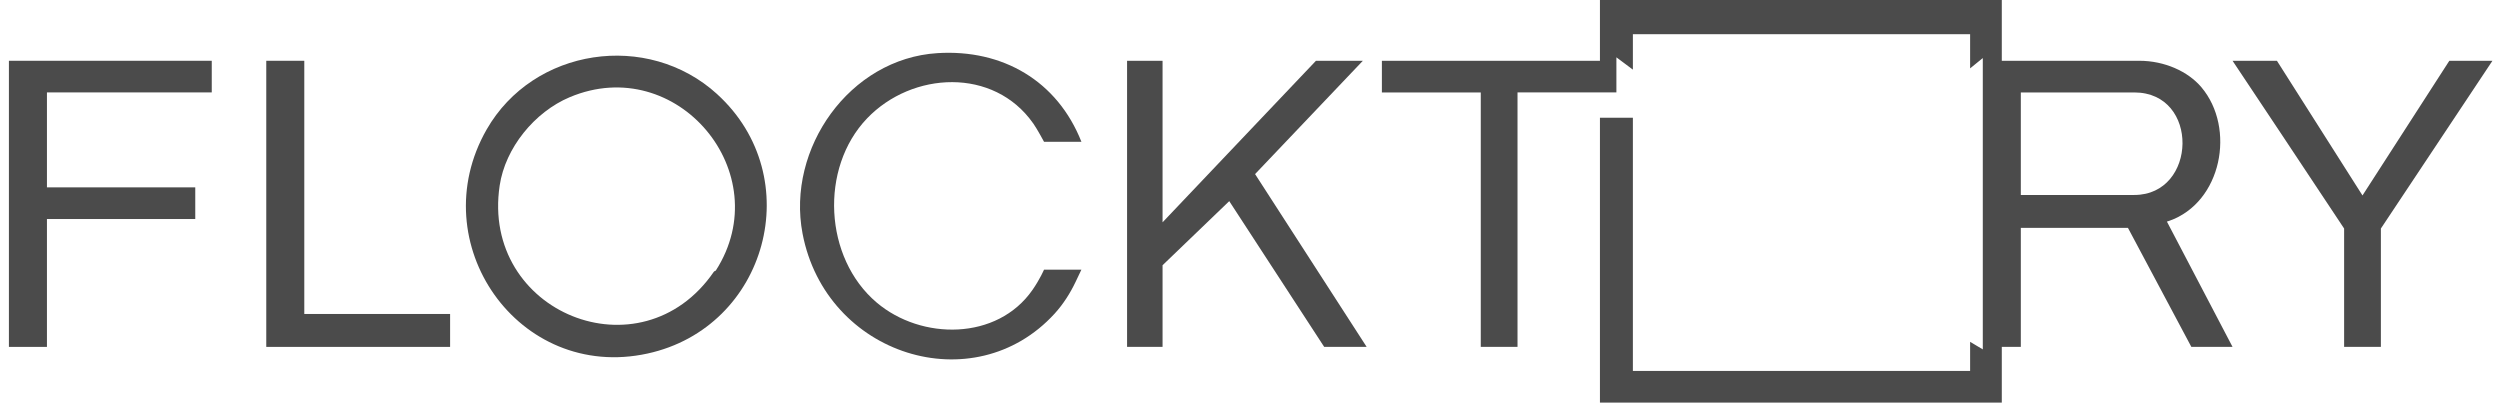
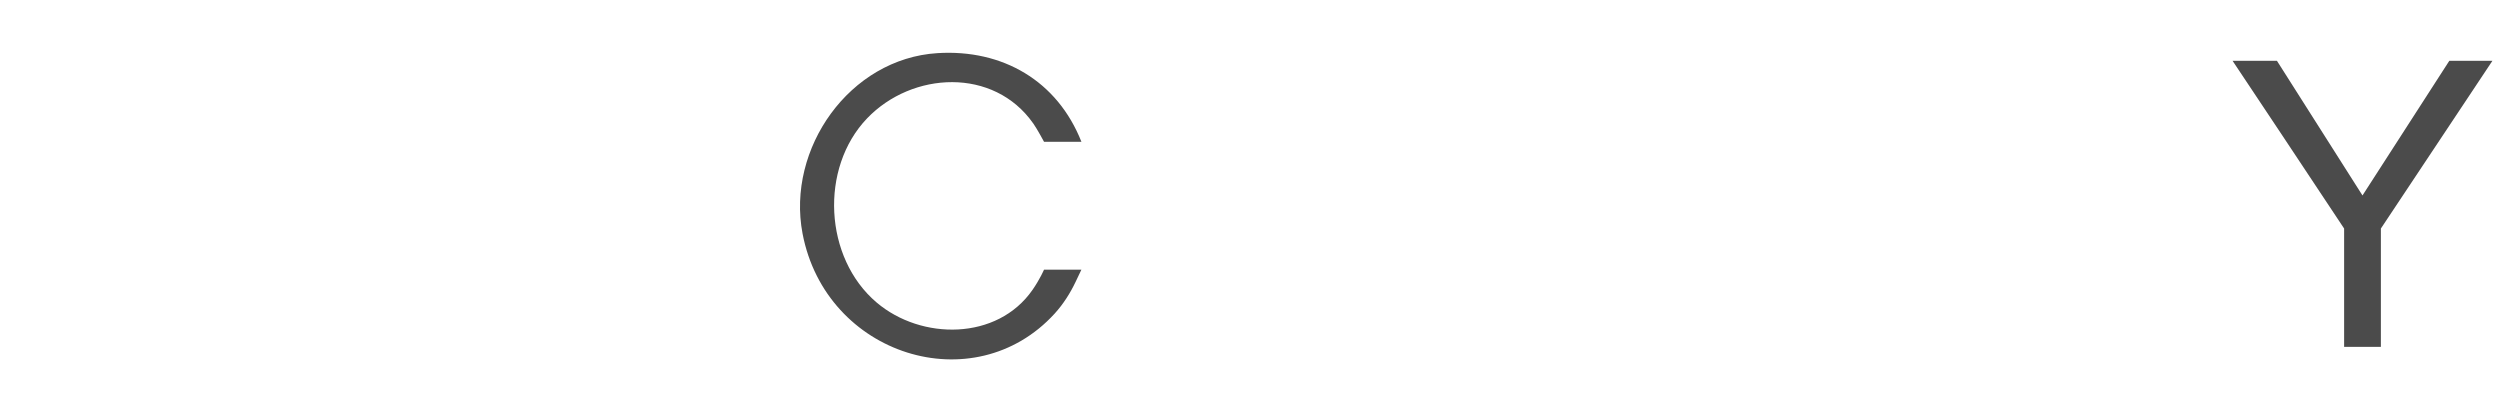
<svg xmlns="http://www.w3.org/2000/svg" width="170" height="28" viewBox="0 0 170 28" fill="none">
-   <path d="M147.5 15.021C151.081 13.769 152.044 8.723 149.701 5.939C148.787 4.852 147.183 4.133 145.475 4.133H136.122V0H108.796V4.133H93.968V6.286H100.692V23.589H103.191V6.284H109.915V3.898L111.036 4.735V2.325H133.968V4.649L134.83 3.948V23.759L133.968 23.244V25.224H111.036V8.006H108.796V27.375H136.122V23.587H137.416V15.495H144.7L149.011 23.587H151.812L147.35 15.068L147.5 15.019V15.021ZM145.132 13.258H137.416V6.286H145.132C149.594 6.286 149.413 13.258 145.132 13.258Z" fill="#1F1F1F" fill-opacity="0.8" />
-   <path d="M92.674 4.133H89.485L79.054 15.117V4.133H76.641V23.589H79.054V18.036L83.589 13.677L90.045 23.589H92.933L85.345 11.838L92.674 4.133Z" fill="#1F1F1F" fill-opacity="0.8" />
  <path d="M70.262 8.394C70.536 8.786 70.995 9.643 70.995 9.643H73.537C71.902 5.502 68.183 3.337 63.748 3.613C57.77 3.985 53.471 10.102 54.573 15.881C56.158 24.188 66.239 27.329 71.716 21.325C72.3 20.683 72.771 19.945 73.144 19.16L73.535 18.337H70.993C70.993 18.337 70.72 18.977 70.212 19.71C67.814 23.165 62.653 23.148 59.615 20.574C56.032 17.54 55.724 11.43 58.963 8.048C62.03 4.848 67.578 4.567 70.26 8.394H70.262Z" fill="#1F1F1F" fill-opacity="0.8" />
-   <path d="M0.606 23.589H3.192V14.893H13.278V12.741H3.192V6.284H14.399V4.133H0.606V23.589Z" fill="#1F1F1F" fill-opacity="0.8" />
  <path d="M166.554 4.133L160.649 13.291L154.831 4.133H151.814C151.814 4.133 158.45 14.086 159.4 15.54V23.589H161.9V15.54L169.486 4.133H166.555H166.554Z" fill="#1F1F1F" fill-opacity="0.8" />
-   <path d="M20.692 4.133H18.106V23.589H30.607V21.35H20.692V4.133Z" fill="#1F1F1F" fill-opacity="0.8" />
-   <path d="M48.766 6.401C44.032 2.09 36.27 3.253 33.091 8.807C28.68 16.516 35.251 25.959 44.034 24.04C52.17 22.264 54.967 12.049 48.764 6.401H48.766ZM48.678 18.393C48.662 18.419 48.577 18.429 48.538 18.484C43.589 25.684 32.687 21.258 33.977 12.621C34.36 10.051 36.356 7.615 38.737 6.611C46.03 3.536 52.921 11.771 48.678 18.393Z" fill="#1F1F1F" fill-opacity="0.8" />
</svg>